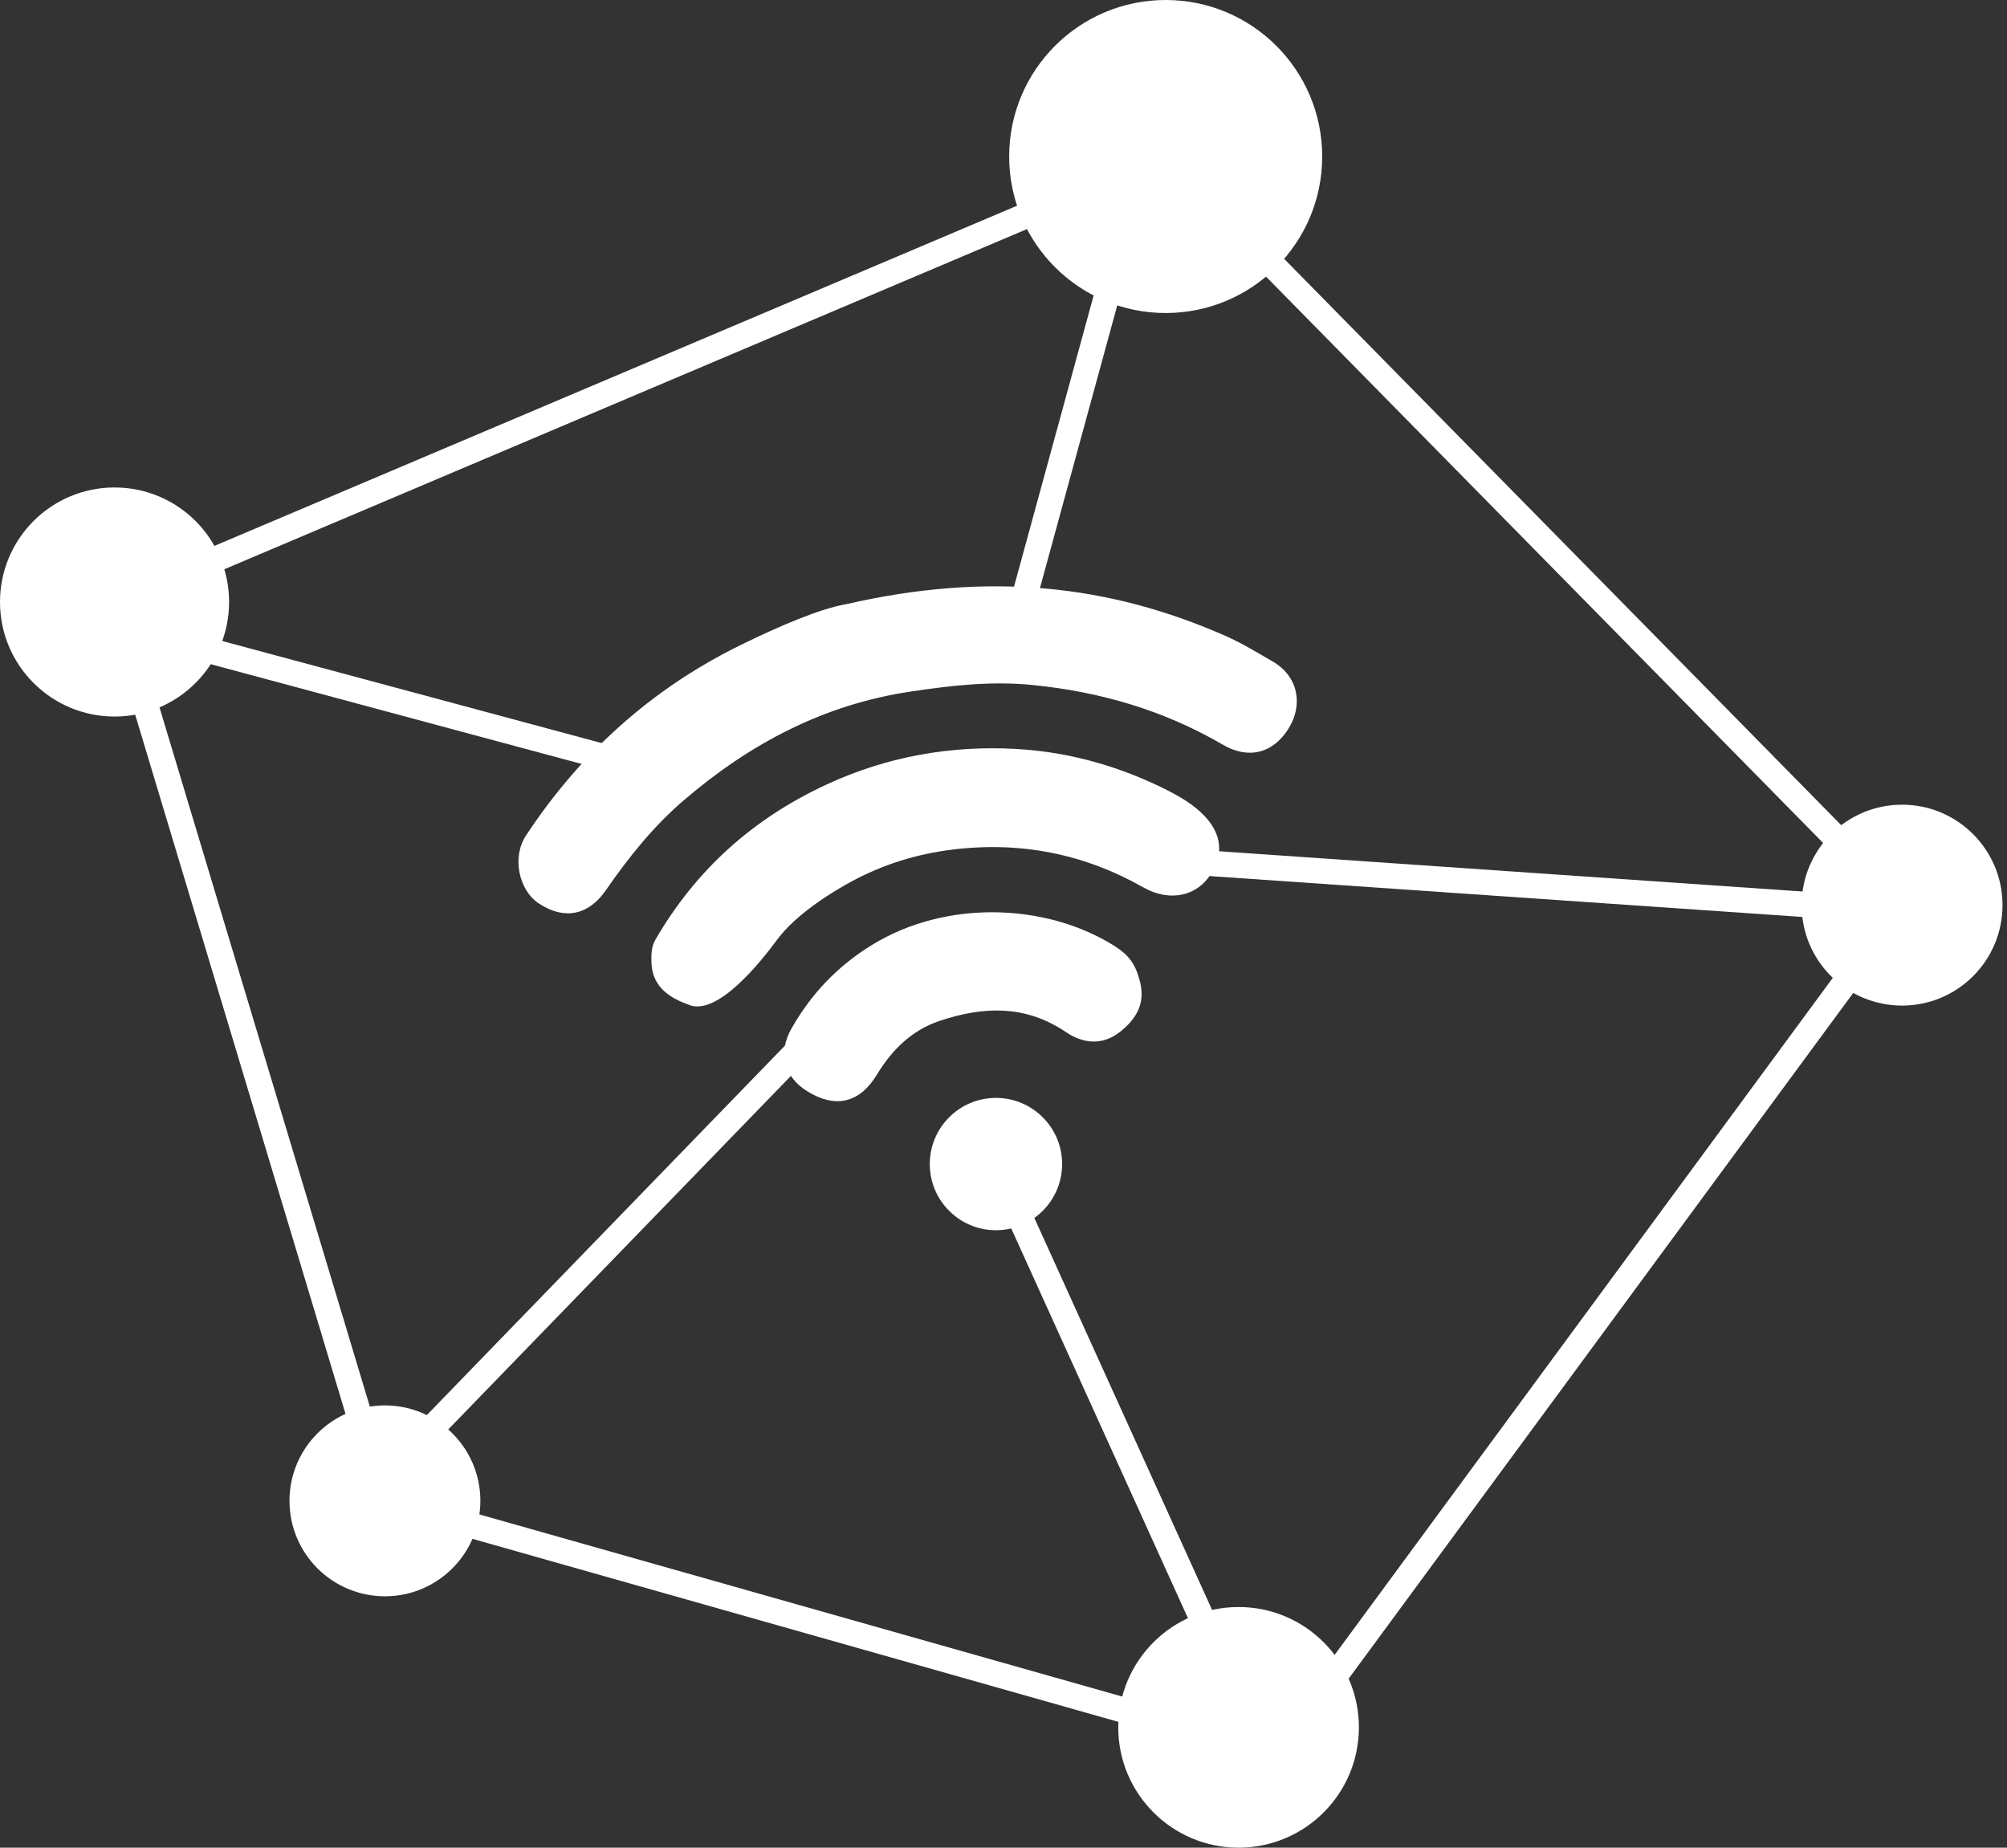
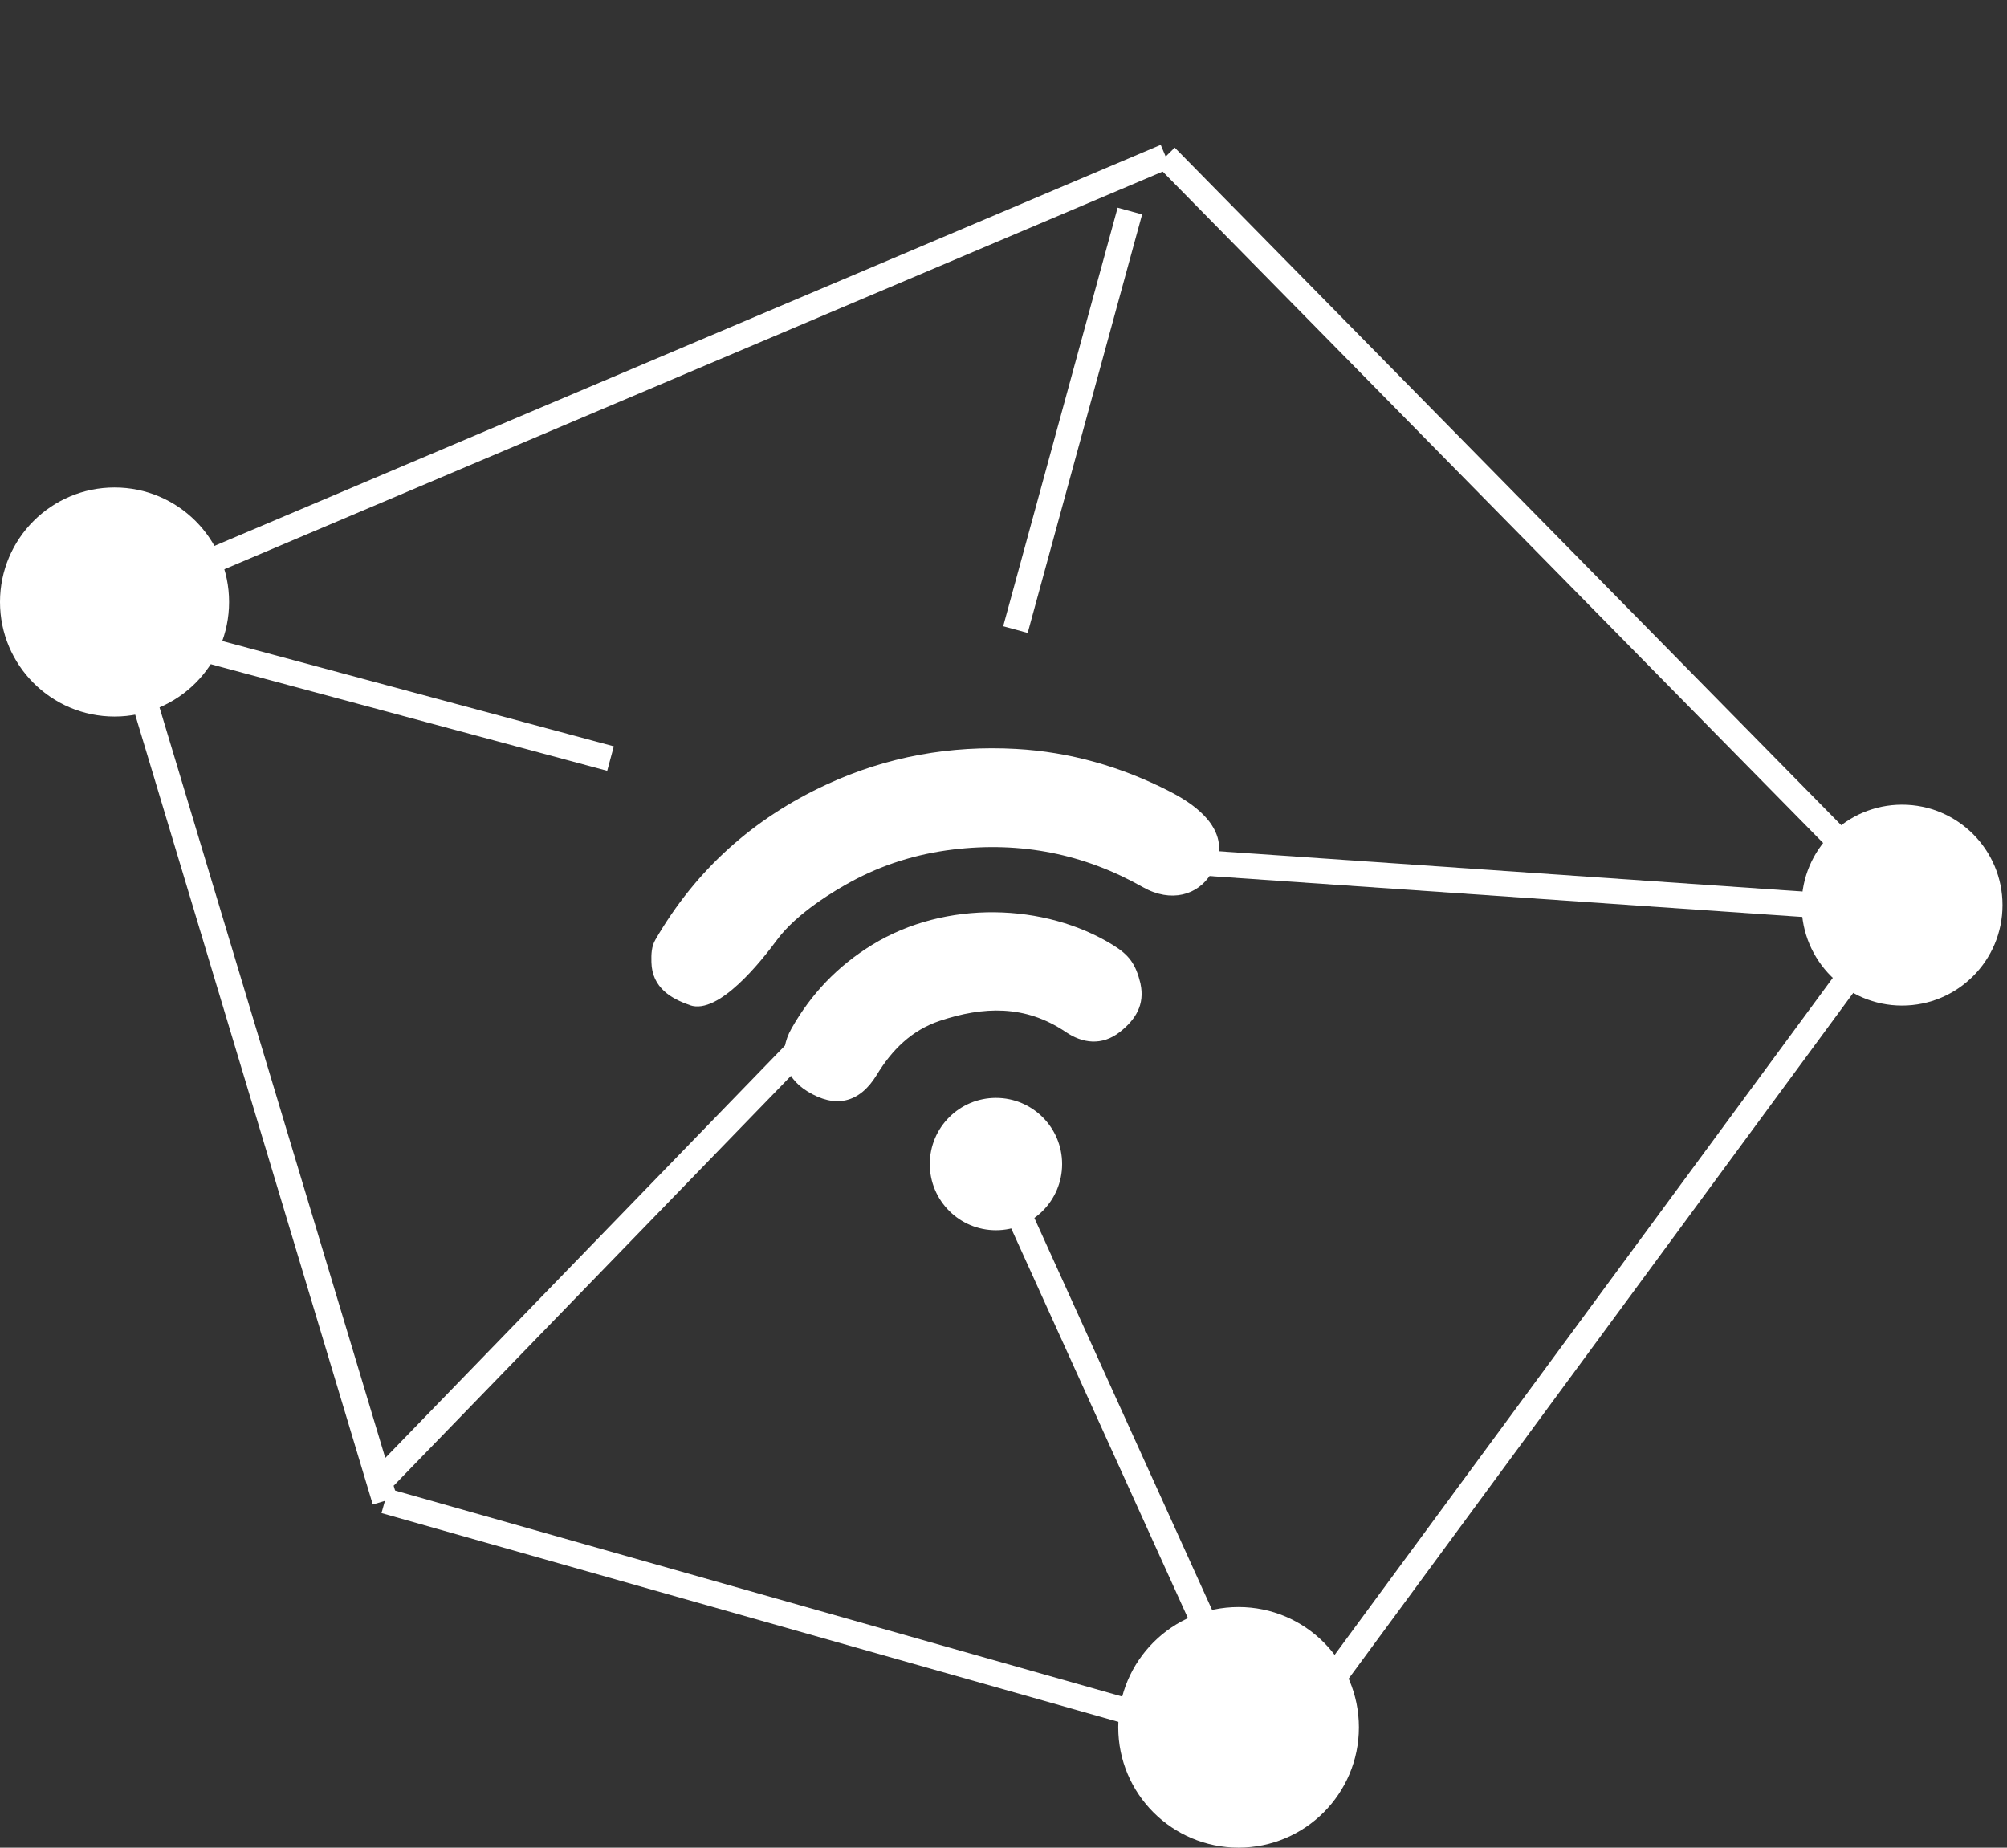
<svg xmlns="http://www.w3.org/2000/svg" width="63" height="58" viewBox="0 0 63 58" fill="none">
  <rect x="0" y="0" width="63" height="58" fill="#333333" stroke="none" />
  <path d="M3.596 18.897L36.591 4.913" stroke="white" stroke-width="0.797" stroke-miterlimit="10" />
  <path d="M12.083 47.113L37.249 54.244" stroke="white" stroke-width="0.797" stroke-miterlimit="10" />
  <path d="M3.596 18.898L12.083 47.113" stroke="white" stroke-width="0.797" stroke-miterlimit="10" />
  <path d="M36.591 4.913L59.706 28.413" stroke="white" stroke-width="0.797" stroke-miterlimit="10" />
  <path d="M40.414 54.632L59.706 28.413" stroke="white" stroke-width="0.797" stroke-miterlimit="10" />
  <path d="M12.073 46.36L25.677 32.324" stroke="white" stroke-width="0.797" stroke-miterlimit="10" />
  <path d="M5.417 20.115L19.164 23.813" stroke="white" stroke-width="0.797" stroke-miterlimit="10" />
  <path d="M31.264 36.541L38.5 52.5" stroke="white" stroke-width="0.797" stroke-miterlimit="10" />
  <path d="M35.467 6.625L31.875 19.763" stroke="white" stroke-width="0.797" stroke-miterlimit="10" />
  <path d="M57.416 28.443L36.5 27" stroke="white" stroke-width="0.797" stroke-miterlimit="10" />
-   <path d="M26.576 18.963C31.026 17.943 34.818 18.347 38.487 19.97C38.995 20.195 39.474 20.49 39.956 20.769C40.751 21.23 40.917 22.125 40.444 22.876C39.956 23.653 39.185 23.845 38.383 23.376C36.536 22.298 34.536 21.714 32.412 21.503C31.116 21.373 29.858 21.518 28.577 21.71C25.844 22.12 23.532 23.352 21.473 25.114C20.52 25.93 19.733 26.908 19.02 27.943C18.473 28.736 17.71 28.887 16.915 28.361C16.281 27.943 16.064 26.904 16.51 26.229C18.22 23.635 20.451 21.622 23.247 20.249C24.483 19.643 25.741 19.105 26.574 18.963H26.576Z" fill="white" />
  <path d="M21.658 31.552C21.084 31.357 20.466 31.014 20.448 30.203C20.442 29.946 20.448 29.713 20.575 29.494C21.849 27.299 23.643 25.692 25.947 24.626C27.843 23.747 29.844 23.396 31.897 23.51C33.579 23.604 35.194 24.064 36.722 24.847C38.951 25.989 38.163 27.181 38.01 27.435C37.607 28.092 36.766 28.354 35.871 27.847C34.039 26.809 32.052 26.408 29.916 26.667C28.753 26.809 27.697 27.146 26.722 27.674C26.226 27.943 25.018 28.652 24.39 29.503C23.898 30.169 22.561 31.863 21.66 31.556L21.658 31.552Z" fill="white" />
  <path d="M35.8 30.881C35.941 31.537 35.648 32.005 35.154 32.394C34.586 32.84 33.974 32.748 33.456 32.396C32.184 31.535 30.863 31.59 29.499 32.045C28.616 32.34 27.998 32.956 27.52 33.743C26.98 34.632 26.215 34.799 25.342 34.257C24.612 33.805 24.409 33.053 24.845 32.286C25.463 31.196 26.294 30.323 27.381 29.657C29.683 28.244 32.804 28.347 34.939 29.667C35.451 29.984 35.652 30.265 35.802 30.881H35.8Z" fill="white" />
  <path d="M31.263 38.618C32.41 38.618 33.34 37.688 33.34 36.541C33.34 35.394 32.41 34.464 31.263 34.464C30.116 34.464 29.186 35.394 29.186 36.541C29.186 37.688 30.116 38.618 31.263 38.618Z" fill="white" />
  <path d="M3.596 22.493C5.582 22.493 7.191 20.883 7.191 18.897C7.191 16.912 5.582 15.302 3.596 15.302C1.61 15.302 0 16.912 0 18.897C0 20.883 1.61 22.493 3.596 22.493Z" fill="white" />
-   <path d="M36.591 9.826C39.304 9.826 41.504 7.627 41.504 4.913C41.504 2.2 39.304 0 36.591 0C33.877 0 31.678 2.2 31.678 4.913C31.678 7.627 33.877 9.826 36.591 9.826Z" fill="white" />
  <path d="M38.879 58C40.965 58 42.656 56.309 42.656 54.223C42.656 52.137 40.965 50.446 38.879 50.446C36.793 50.446 35.102 52.137 35.102 54.223C35.102 56.309 36.793 58 38.879 58Z" fill="white" />
  <path d="M59.706 31.566C61.447 31.566 62.859 30.155 62.859 28.413C62.859 26.672 61.447 25.26 59.706 25.26C57.965 25.26 56.553 26.672 56.553 28.413C56.553 30.155 57.965 31.566 59.706 31.566Z" fill="white" />
-   <path d="M12.083 50.109C13.737 50.109 15.079 48.767 15.079 47.113C15.079 45.458 13.737 44.117 12.083 44.117C10.428 44.117 9.087 45.458 9.087 47.113C9.087 48.767 10.428 50.109 12.083 50.109Z" fill="white" />
</svg>